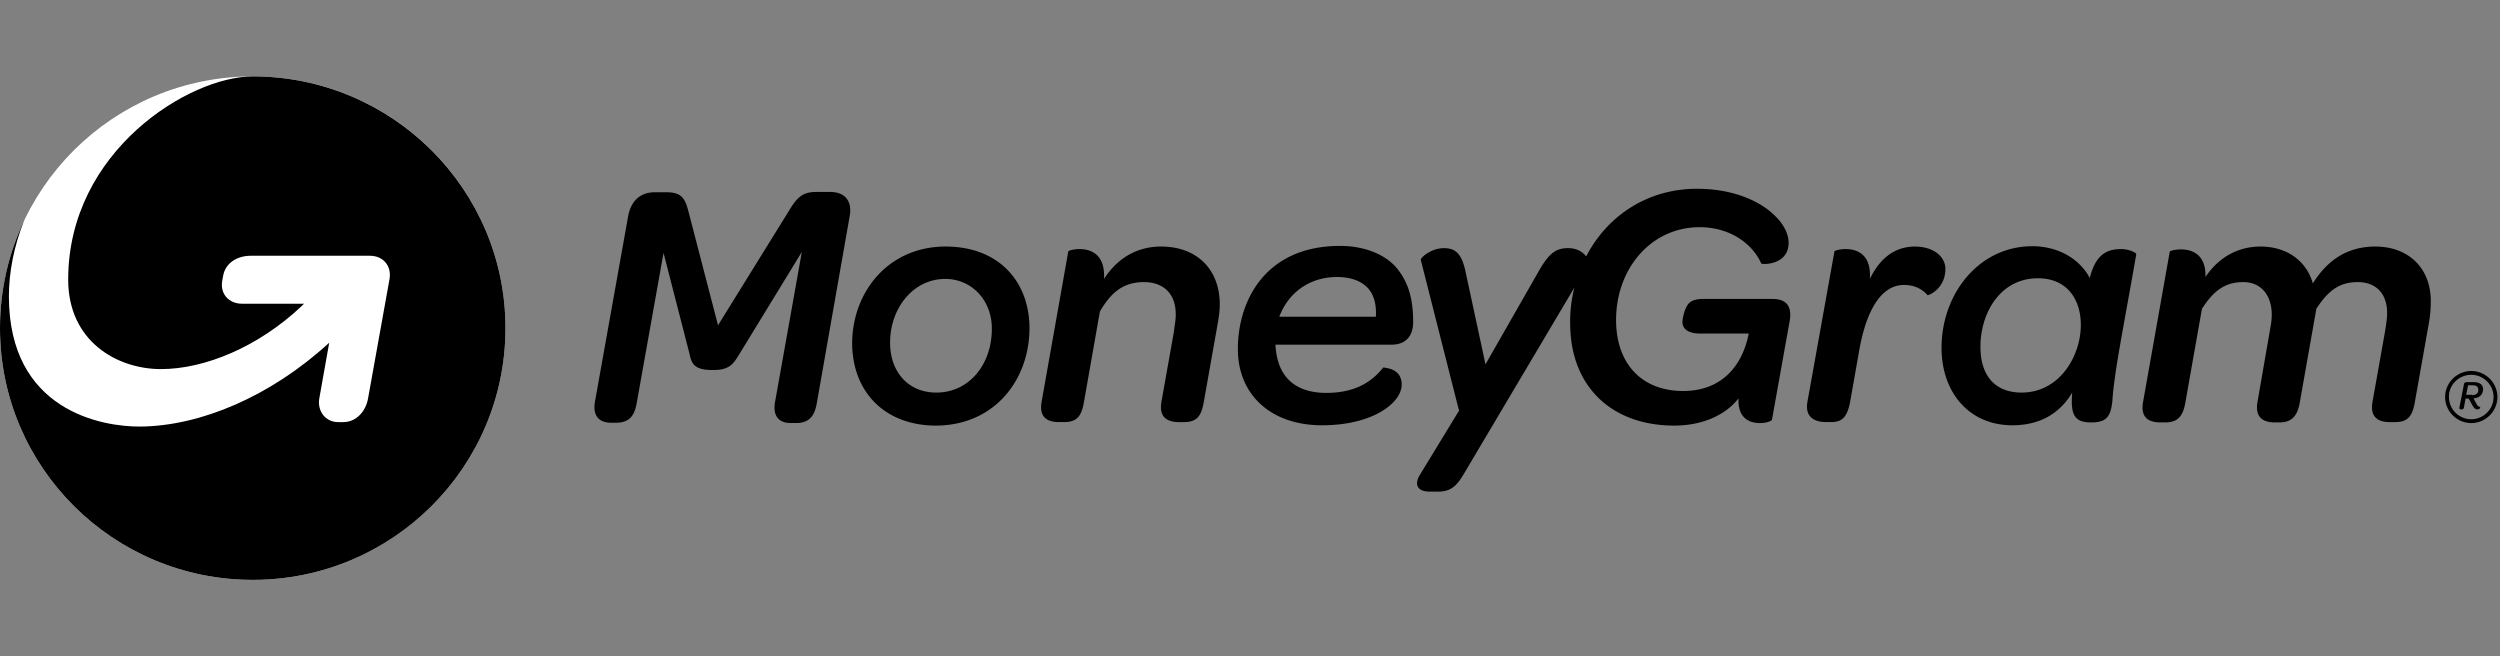
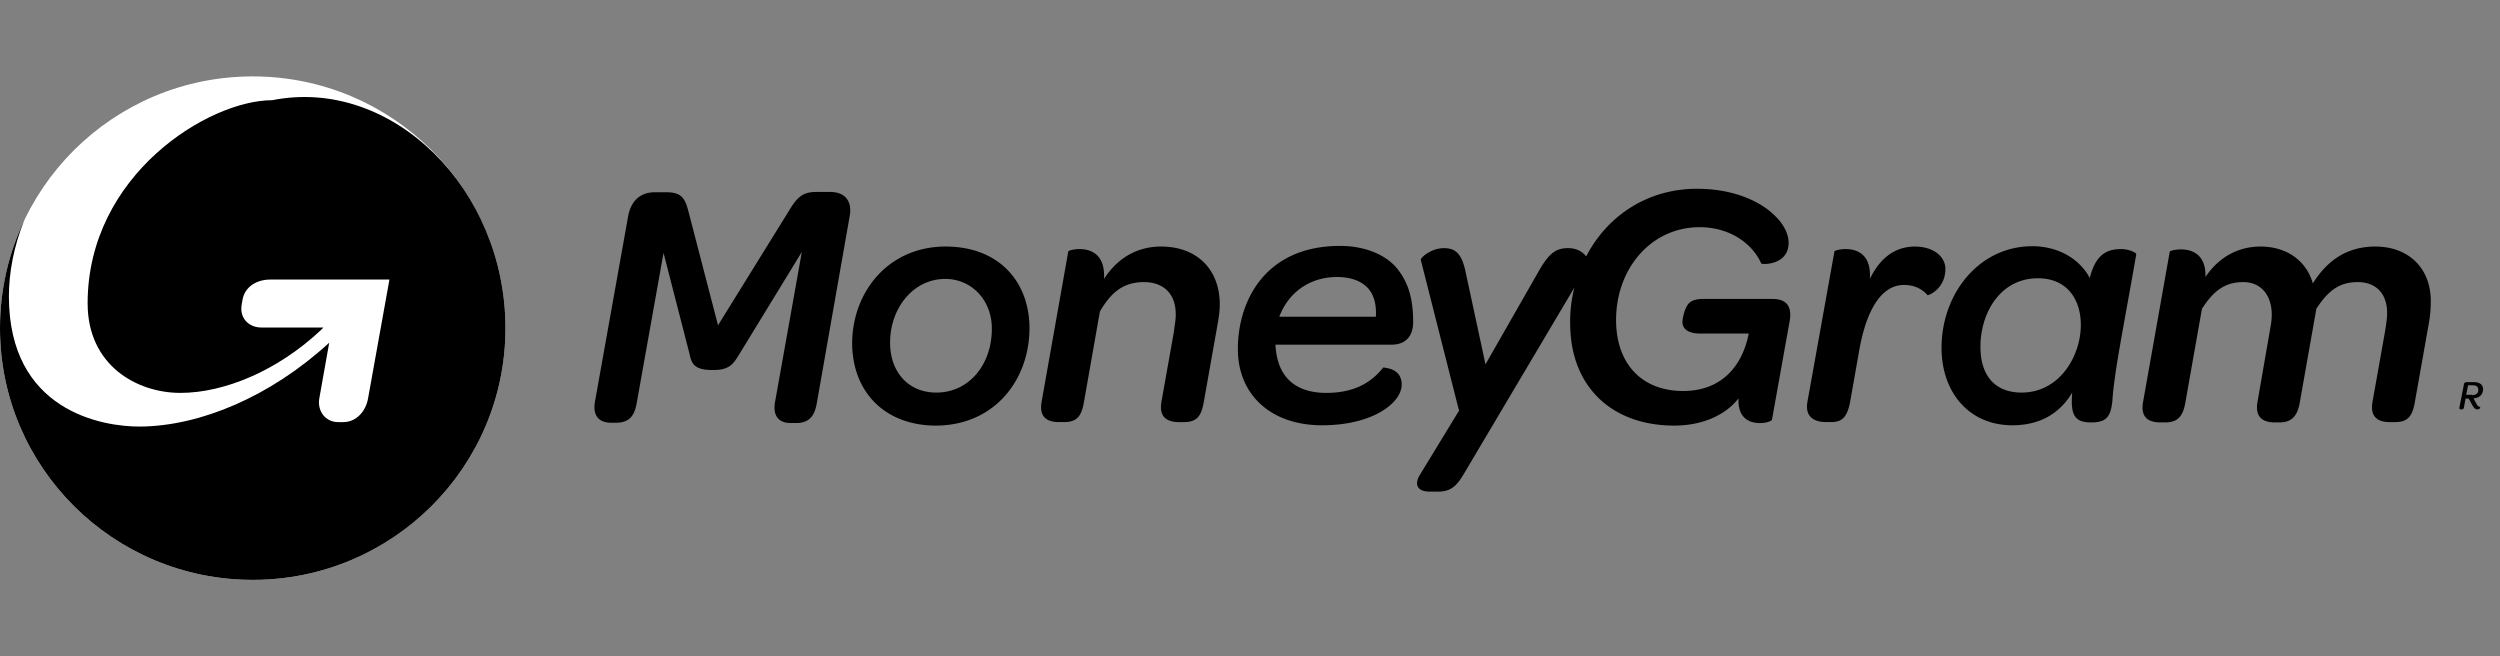
<svg xmlns="http://www.w3.org/2000/svg" width="160" height="42" fill="none" viewBox="0 0 160 42">
  <rect x="0" y="0" width="160" height="42" fill="#808080" stroke="none" />
  <path fill="#000" d="M53.135 12.284h-.857c-.836 0-1.203.243-1.754 1.158l-4.57 7.375-1.896-7.294c-.224-.874-.47-1.219-1.428-1.219h-.714c-.938 0-1.53.549-1.713 1.524L38.08 25.693c-.163.894.245 1.361 1.02 1.361h.327c.816 0 1.183-.406 1.326-1.28l1.713-9.59 1.652 6.42c.143.651.265 1.078 1.51 1.078 1.04 0 1.285-.366 1.652-.955l4.038-6.603-1.713 9.59c-.163.914.245 1.36 1 1.36h.346c.816 0 1.183-.426 1.326-1.28l2.1-11.946c.184-.955-.285-1.564-1.243-1.564m12.749 8.493c-.102-2.885-2.06-4.998-5.365-4.998-3.773 0-6.078 3.068-5.976 6.42.122 3.068 2.243 5.039 5.364 5.039 3.876-.02 6.079-3.109 5.977-6.461m-5.956 4.348c-1.775 0-2.897-1.28-2.958-3.027-.081-2.256 1.407-4.247 3.529-4.247 1.632 0 2.917 1.28 2.978 3.048.061 2.377-1.428 4.226-3.55 4.226m14.382-9.346c-1.57 0-2.815.772-3.651 2.072.081-1.483-.734-1.91-1.57-1.91-.388 0-.694.102-.715.143l-1.713 9.65c-.163.996.387 1.28 1.122 1.28h.306c.795 0 1.122-.325 1.285-1.28l1.02-5.79c.734-1.28 1.55-1.89 2.814-1.89s2.02.752 2.04 1.992c.02.325-.061.73-.122 1.219l-.796 4.47c-.163.995.408 1.28 1.122 1.28h.306c.796 0 1.122-.326 1.285-1.28l.877-4.938c.102-.548.163-1.036.143-1.483-.061-2.072-1.448-3.535-3.753-3.535m48.258 0c-1.285 0-2.243.731-2.896 2.072.102-1.483-.714-1.91-1.55-1.91-.408 0-.694.102-.714.143l-1.734 9.65c-.163.996.49 1.28 1.224 1.28h.306c.694 0 1.02-.325 1.203-1.28l.572-3.23c.428-2.52 1.366-4.267 2.876-4.267.734 0 1.203.305 1.509.65.041.041 1.183-.406 1.142-1.747-.061-.833-.897-1.361-1.938-1.361m13.177.162c-1.061 0-1.652.508-1.999 1.849-.673-1.26-2.06-2.032-3.672-2.032-3.426 0-5.813 3.048-5.813 6.502 0 2.844 1.754 4.957 4.528 4.957 1.693 0 2.999-.69 3.835-2.092-.122 1.462.163 1.91 1.224 1.91.938 0 1.244-.346 1.346-1.382.123-1.91.775-5.018 1.53-9.387 0-.081-.428-.325-.979-.325m-6.364 9.184c-1.673 0-2.631-1.057-2.631-2.926 0-2.194 1.285-4.389 3.671-4.389 1.938 0 2.754 1.423 2.754 2.987 0 1.97-1.346 4.328-3.794 4.328m22.642-9.346c-1.877 0-3.121.955-3.998 2.357-.428-1.483-1.713-2.357-3.345-2.357-1.428 0-2.672.67-3.529 1.95.041-1.361-.754-1.767-1.57-1.767-.408 0-.694.101-.714.142l-1.714 9.65c-.163.996.388 1.28 1.122 1.28h.306c.694 0 1.122-.284 1.285-1.28l1.061-5.993c.775-1.199 1.509-1.707 2.651-1.707 1.122 0 1.816.833 1.816 2.093q0 .305-.061.67l-.857 4.938c-.163.995.408 1.28 1.122 1.28h.285c.694 0 1.143-.305 1.306-1.28l1.06-5.994c.776-1.199 1.51-1.707 2.652-1.707 1.081 0 1.877.65 1.877 1.992 0 .325-.062.73-.143 1.219l-.796 4.47c-.163.995.388 1.28 1.122 1.28h.306c.796 0 1.122-.326 1.285-1.28l.877-4.938a8 8 0 0 0 .143-1.483c.02-2.174-1.448-3.535-3.549-3.535m-61.579 4.836c0-1.504-.306-2.5-.98-3.373-.734-.935-2.1-1.504-3.691-1.504-4.814 0-6.548 3.535-6.548 6.603 0 2.926 2.122 4.877 5.385 4.877s5.1-1.443 5.1-2.601c0-.772-.551-1.036-1.183-1.097-.857 1.097-2.04 1.625-3.652 1.625-1.427 0-3.12-.548-3.243-3.088h7.404c.796.02 1.408-.427 1.408-1.442m-2.387-.346h-6.18c.591-1.564 1.958-2.54 3.692-2.54.877 0 1.55.244 1.999.732.387.447.53 1.056.49 1.808m25.373-1.137h-4.406c-.53 0-.775.122-.938.284-.265.285-.408.935-.408 1.22.02.446.408.71 1.122.71h3.12c-.428 2.174-1.815 3.678-4.201 3.678-2.509 0-4.182-1.585-4.284-4.287-.122-3.393 2.142-6.197 5.344-6.197 1.877 0 3.345.996 3.937 2.316.082.102 1.815.102 1.754-1.382-.02-.528-.326-1.158-.897-1.686-.918-.914-2.652-1.707-4.957-1.707-3.223 0-5.772 1.768-7.098 4.328 0-.02-.021-.02-.021-.02-.265-.346-.693-.508-1.121-.508-.714 0-1.183.223-1.877 1.442l-3.427 5.994-1.285-5.973c-.244-1.118-.652-1.463-1.366-1.463-.837 0-1.51.61-1.49.752l2.448 9.65-2.529 4.145c-.265.447-.285 1.036.673 1.036h.53c1 0 1.326-.61 1.816-1.442l6.894-11.622a9 9 0 0 0-.265 2.58c.122 3.901 2.774 6.258 6.65 6.258 1.835 0 3.304-.69 4.12-1.747-.061 1.138.55 1.585 1.366 1.585.449 0 .775-.143.775-.224l1.122-6.257q.276-1.463-1.101-1.463m45.058 6.705c.082.142.143.203.245.203 0 0 .02.162-.184.162-.122 0-.204-.06-.326-.284l-.224-.406h-.204l-.102.569c-.021.08-.062.121-.143.121h-.041c-.082 0-.122-.04-.102-.142l.286-1.463c.02-.101.081-.142.183-.142h.429c.387 0 .611.163.611.447 0 .345-.224.569-.611.59zm-.265-.549c.265 0 .408-.142.388-.366 0-.162-.123-.264-.347-.264h-.306l-.123.61h.388z" />
-   <path fill="#000" d="M158.16 23.988c.796 0 1.428.65 1.428 1.422a1.43 1.43 0 0 1-1.428 1.422c-.795 0-1.427-.65-1.427-1.422-.021-.772.632-1.422 1.427-1.422m0-.244c-.918 0-1.672.751-1.672 1.666s.754 1.666 1.672 1.666 1.673-.752 1.673-1.666c0-.915-.755-1.666-1.673-1.666" />
  <path fill="#fff" d="M16.175 37.112c8.933 0 16.175-7.213 16.175-16.112S25.108 4.89 16.175 4.89 0 12.102 0 21s7.242 16.112 16.175 16.112" />
-   <path fill="#000" d="M32.35 21c0 8.9-7.241 16.112-16.175 16.112S0 29.899 0 21c0-2.458.55-4.774 1.53-6.847C.877 15.8.57 17.445.57 18.97c0 7.293 5.915 8.35 8.424 8.33 3.835-.04 8.302-1.91 12.075-5.364 0 0-.49 2.723-.632 3.556-.143.812.388 1.523 1.203 1.523h.327c.836 0 1.448-.69 1.59-1.523l1.367-7.6c.163-.852-.387-1.523-1.244-1.523h-7.628c-.857 0-1.632.447-1.775 1.3 0 .04-.061.285-.061.346-.123.812.449 1.422 1.265 1.422h3.977l-.184.183c-2.753 2.58-6.16 4.002-8.974 4.002-2.795 0-5.936-1.767-5.936-5.73 0-8.228 7.75-13.002 11.81-13.002C25.089 4.889 32.35 12.1 32.35 21" />
+   <path fill="#000" d="M32.35 21c0 8.9-7.241 16.112-16.175 16.112S0 29.899 0 21c0-2.458.55-4.774 1.53-6.847C.877 15.8.57 17.445.57 18.97c0 7.293 5.915 8.35 8.424 8.33 3.835-.04 8.302-1.91 12.075-5.364 0 0-.49 2.723-.632 3.556-.143.812.388 1.523 1.203 1.523h.327c.836 0 1.448-.69 1.59-1.523l1.367-7.6h-7.628c-.857 0-1.632.447-1.775 1.3 0 .04-.061.285-.061.346-.123.812.449 1.422 1.265 1.422h3.977l-.184.183c-2.753 2.58-6.16 4.002-8.974 4.002-2.795 0-5.936-1.767-5.936-5.73 0-8.228 7.75-13.002 11.81-13.002C25.089 4.889 32.35 12.1 32.35 21" />
</svg>